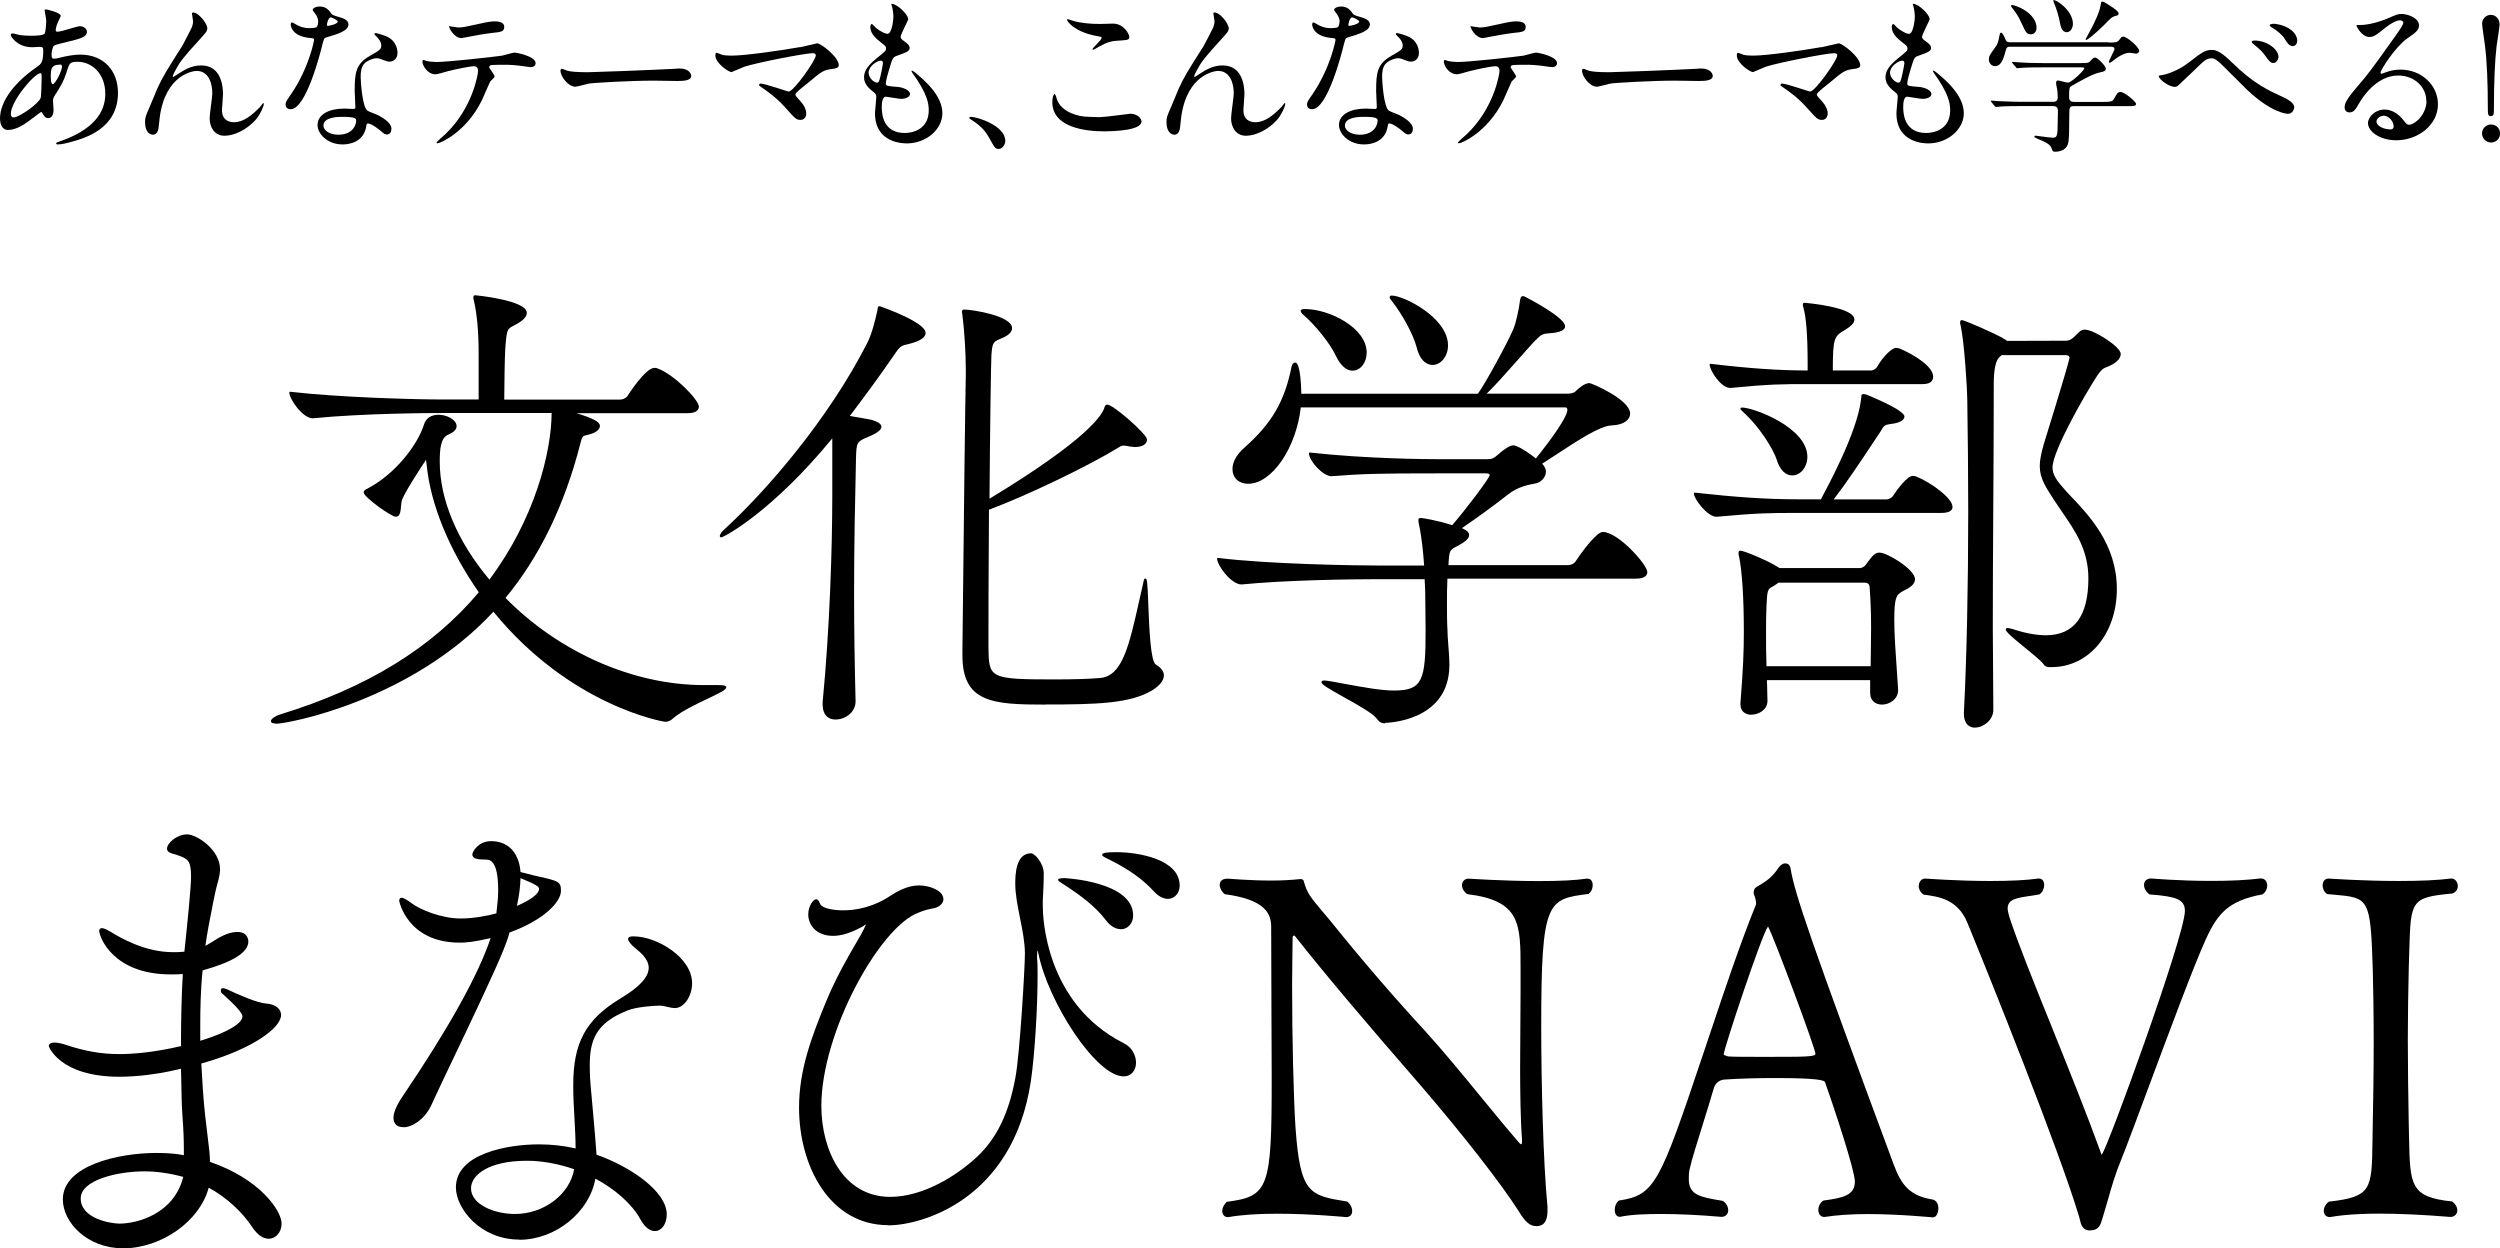
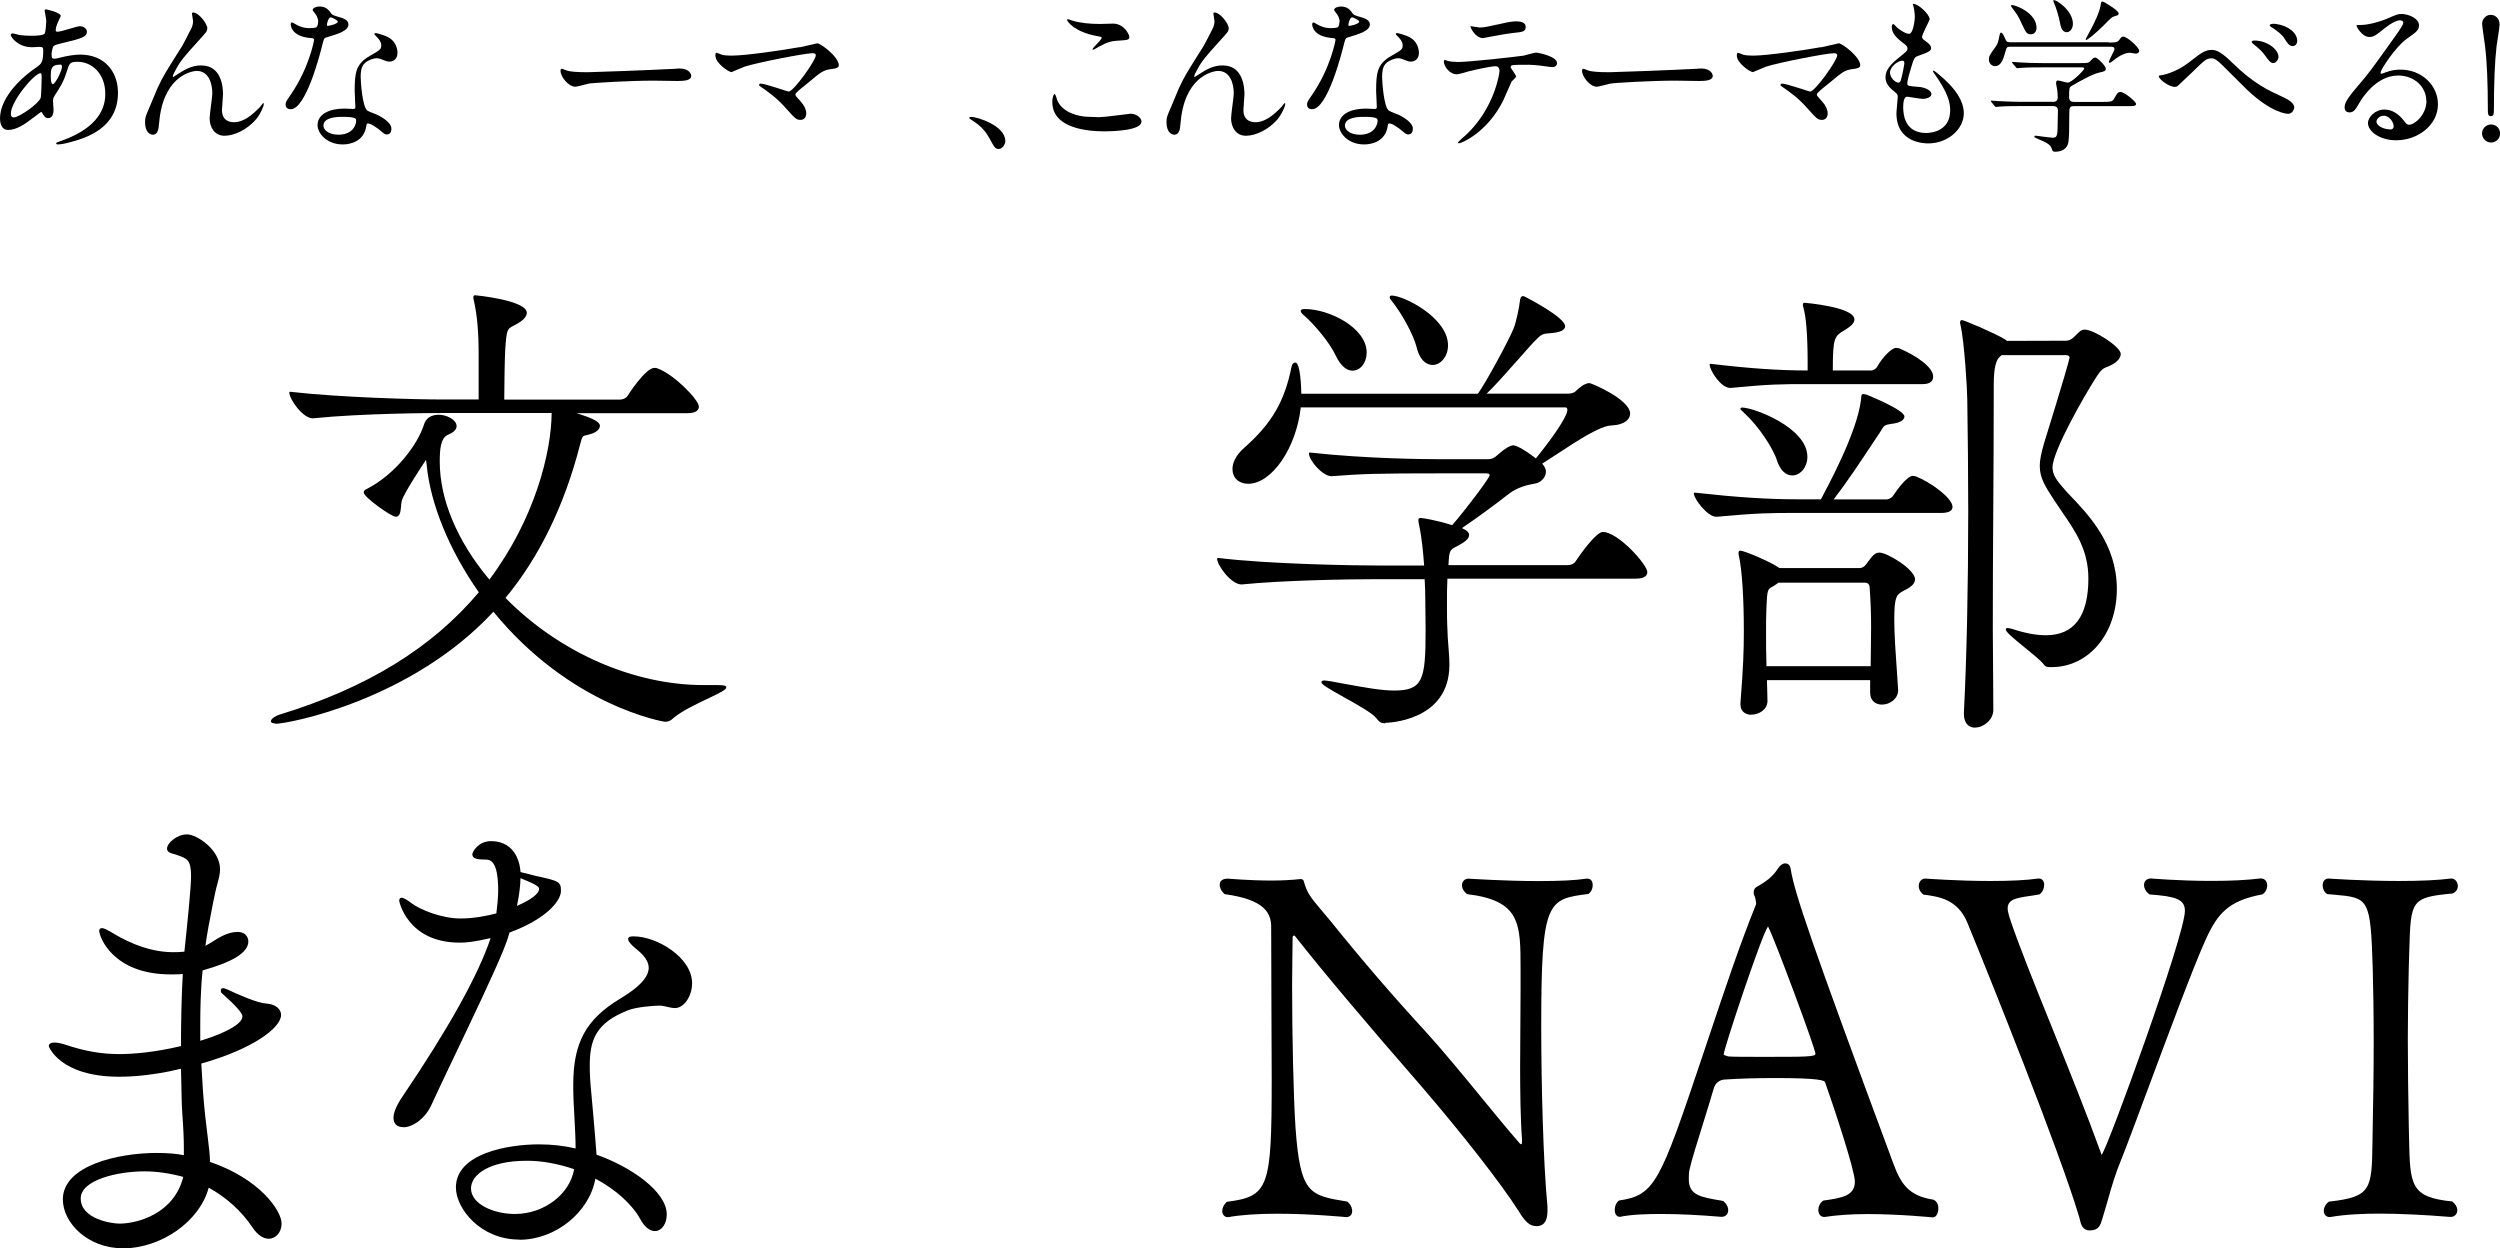
<svg xmlns="http://www.w3.org/2000/svg" viewBox="0 0 288 143.8">
  <defs>
    <style>
      .cls-1 {
        isolation: isolate;
      }

      .cls-2 {
        mix-blend-mode: multiply;
      }
    </style>
  </defs>
  <g class="cls-1">
    <g id="_レイヤー_2" data-name="レイヤー 2">
      <g id="TOP">
        <g id="FV">
          <g id="_キャッチ" data-name="キャッチ">
            <g id="catch">
              <g class="cls-2">
                <path d="M3.82,13.57c-.98.77-1.96,1.4-2.88,1.4-.86,0-.94-.98-.94-1.32,0-2.07,1.84-4.28,4.19-5.89.6-.42.79-.6.79-1.96,0-.31-.06-.4-.42-.4-.04,0-.73.04-.86.04-1.71,0-2.46-1.23-2.46-1.4,0-.12.08-.19.23-.19.12,0,.69.17.81.19.48.06.94.08,1.3.08s1.46,0,1.58-.29c.12-.27.17-1.34.17-1.42,0-.19-.19-1.17-.19-1.21,0-.1.1-.12.17-.12.04,0,1.69.35,1.69.77,0,.02-.29.63-.31.67-.19.4-.27.77-.27.94,0,.15.02.19.25.19.4,0,2.17-.63,2.53-.63.46,0,.81.31.81.63,0,.61-.69.79-2.32,1.19-1.13.27-1.42.35-1.54.5-.1.13-.21.67-.21.94,0,.44.1.48.33.48.15,0,.44-.06.56-.1.92-.23,1.75-.37,2.4-.37,2.8,0,4.36,1.94,4.36,4.4,0,4.17-3.82,5.24-5.61,5.72-.12.04-.88.23-1.32.23-.12,0-.19-.04-.19-.13,0-.08.15-.13.38-.21,3.86-1.31,5.28-3.32,5.28-5.47,0-2.42-1.61-3.71-3.17-3.71-.92,0-.96.12-1.31,1.25-.33,1.04-.63,1.52-1.33,2.61-.19.31-.21.4-.21.69,0,.15.06.84.06.98,0,.52-.19.96-.61.96-.33,0-.46-.23-.6-.44-.13-.23-.15-.27-.21-.27-.04-.02-.59.42-.92.67ZM4.68,11.29c.08-.19.12-2.21.12-2.42,0-.12,0-.44-.13-.44-.71,0-3.42,3.23-3.42,4.67,0,.27.1.46.4.42.65-.08,2.76-1.54,3.03-2.23ZM6.85,7.45c-1,0-1,.65-1,1.32,0,.17,0,.92.23.92.29,0,1.06-1.52,1.06-2.02,0-.02-.02-.15-.06-.19-.04-.04-.17-.04-.23-.04Z" />
                <path d="M23.87,3.3c0,.31-.12.42-1.06,1.46-1.59,1.75-2.05,2.3-2.53,3.21-.08.13-.38.71-.38.81,0,.06.02.08.08.08.21-.15.58-.36.75-.48,1.25-.83,2.09-.84,2.46-.84,2.36,0,2.5,2.55,2.5,3.32,0,.29-.12,1.56-.12,1.82,0,1.4,1.17,1.4,1.4,1.4,1.06,0,2.05-.79,2.98-1.75.08-.08.33-.46.38-.46.04,0,.06.04.06.1,0,.33-.46,1.27-.9,1.79-1.02,1.17-2.5,1.88-3.63,1.88s-1.71-.96-1.71-2.02c0-.44.31-2.46.31-2.86,0-1.08-.38-2.59-1.81-2.59-.33,0-3.55.36-4.24,5.28-.04.23-.12,1.25-.17,1.44-.04.13-.15.63-.63.63-.23,0-.9-.19-.9-1.44,0-.56.06-.67.54-1.79.15-.35.77-1.86.9-2.15.67-1.42.9-1.77,2.86-4.88.1-.17.9-1.71,1.06-2.05.08-.17.17-.46.17-.77,0-.12-.13-.81-.13-.88,0-.06.04-.12.13-.12.65,0,1.65,1.29,1.65,1.86Z" />
                <path d="M36.66,2.53c0-.29-.1-.58-.27-.84-.06-.1-.37-.46-.37-.54,0-.23.4-.4.79-.4.77,0,1.08.42,1.38.84.1.13.29.21.86.37.36.1,1.09.31,1.09.84,0,.73-1.08,1.08-2.63,1.54-.17.06-.19.12-.37.79-.23.96-1.88,7.45-3.65,7.45-.52,0-.59-.35-.59-.54,0-.27.06-.36.63-1.19,2.09-3.07,2.65-6.16,2.65-6.26,0-.17-.13-.19-.42-.21-2.27-.19-2.27-1.54-2.27-1.56,0-.08.02-.23.13-.23.08,0,.13.02.52.25.21.13.75.4,1.48.4.04,0,.71,0,.85-.12.13-.12.17-.42.17-.6ZM42.19,14.55c-.25,1.67-1.71,2.09-2.71,2.09-1.82,0-2.9-1.27-2.9-2.23,0-1.25,1.36-1.9,3.09-1.9.15,0,.86.04,1,.04.17,0,.27-.02.27-.21,0-.29-.08-1.57-.08-1.84,0-2.11.12-3.13,1.73-4.05,1.19-.69,1.33-.75,1.33-1.25,0-.42-.42-.86-.54-.98-.17-.15-.25-.23-.25-.31,0-.06.06-.1.13-.1.13,0,.73.17,1.13.33,1.33.5,1.4,1.67,1.4,1.96,0,.73-.52,1-.9,1-.02,0-.25,0-.44-.08-.73-.27-.81-.31-1.04-.31-.46,0-1.09.27-1.4.58-.44.42-.46,1.11-.46,1.59s.19,3.46.77,3.86c.17.13,1.07.44,1.25.54.4.21,1.52.83,1.52,1.54,0,.33-.13.67-.52.67-.19,0-.31-.06-.59-.31-.52-.46-1.4-1.06-1.67-.94-.08.04-.08.12-.12.31ZM39.43,13.46c-.44,0-2.17,0-2.17,1.02,0,.46.58,1.04,1.73,1.04,1.86,0,2.13-1.46,2.02-1.77-.1-.29-1.13-.29-1.57-.29ZM38.91,2.48c0-.13-.67-.48-.79-.48-.33,0-.46.79-.46.85,0,.04.02.1.04.12.06.06,1.21-.19,1.21-.48Z" />
-                 <path d="M56.98,8.81c0,.13-.46.5-.52.6-.06.08-.79,1.84-.96,2.17-1.84,3.71-4.84,4.93-5.09,4.93-.08,0-.12-.04-.12-.1s.86-.83,1.02-.96c3.17-3.03,3.76-6.97,3.76-7.24,0-.23-.04-.58-.46-.58-.5,0-2.27.38-3.05.58-.21.06-1.17.35-1.38.35-.96,0-1.52-1.04-1.52-1.46,0-.12.04-.19.13-.19.04,0,.25.08.29.1.27.08.88.13,1.21.13,1.23,0,6.2-.54,7.55-.73.23-.04,1.23-.35,1.44-.35.23,0,2.42.42,2.42,1.21,0,.35-.31.46-.56.46-.21,0-1.15-.15-1.34-.17-.4-.04-.94-.1-1.36-.1-.65,0-1.8,0-1.94.06-.13.08-.17.19-.13.29.02.06.61.83.61,1ZM52.72,3.17c.6,0,.81-.06,2.73-.48.5-.12,1.11-.23,1.54-.23s1.1.08,1.1.63-.33.6-1.46.71c-.98.12-2.27.36-2.55.42-.1.02-.84.17-.9.17-.94,0-1.54-1.34-1.44-1.38.12.02.88.15,1,.15Z" />
                <path d="M77.87,7.91c.12,0,.33-.02.42-.02,1.17,0,1.34.71,1.34.84,0,.54-.79.6-1.59.6-.44,0-2.36-.04-2.75-.04-2.65,0-7.05.25-7.51.35-.23.04-1.27.35-1.5.35-.83,0-1.71-1.19-1.71-1.84,0-.12.06-.23.15-.23s.56.21.65.23c.33.1,1.11.17,2.34.17.63,0,7.33-.25,10.14-.4Z" />
                <path d="M92.13,5.45c.31-.06,1.98-.46,2.02-.46.4,0,2.48,1.57,2.48,2.53,0,.27-.29.37-.75.42-1.04.13-1.23.29-2.9,1.69-.27.23-.9.69-1.25,1.06-.04.06-.1.13-.1.19,0,.15.08.23.65.86.37.4.6.92.6,1.32s-.21.75-.65.75c-.5,0-.61-.13-1.73-1.38-1.04-1.17-2.02-1.86-2.84-2.42-.19-.13-.21-.15-.21-.23,0-.06.04-.15.17-.15.52,0,3.11.92,3.23.92.58,0,3.13-3.61,3.13-4.17,0-.23-.23-.25-.38-.25-.85,0-6.3,1.06-7.83,1.55-.25.08-1.44.63-1.5.63-.31,0-1.86-1.02-1.86-1.92,0-.04,0-.31.13-.31.06,0,.54.19.63.23.25.08.85.1,1.11.1,1.63,0,6.03-.65,7.85-.98Z" />
-                 <path d="M104.65,2.15c0,.17-.9,1.79-.9,2.11,0,.13.1.27.35.44.46.33.69.54.69.83,0,.31-.21.46-1.42.88-.52.17-.56.31-.92,1.52-.12.4-.4,1.32-.4,1.67,0,.31.08.31,1.42.42.46.04,1.36.33,1.36.81,0,.35-.52.56-1,.56-.29,0-1.67-.25-1.77-.25-.48,0-.48.9-.48,1.32.02.86.25,2.86,2.65,2.86.81,0,2.76-.35,2.76-2.61,0-.83-.17-1.92-1.9-4.34-.06-.08-.08-.13-.08-.19,0-.17.42.19.48.23,2.21,1.79,3.07,3.3,3.07,4.65,0,1.82-1.84,3.46-4.09,3.46-.37,0-3.67,0-3.67-3.47,0-.31.15-1.61.15-1.88,0-.23-.04-.36-.37-.61-.69-.52-1.04-1.04-1.04-1.63s.21-1.21,1.42-2.19c1-.81,1.11-.88,1.11-1.15,0-.25-.1-.33-.52-.65-.56-.44-1.29-1.02-1.29-1.82,0-.13.04-.35.17-.35.1,0,.42.4.5.46.52.42,1.07.67,1.3.67.54,0,.69-1.71.69-1.98,0-.38-.1-1.02-.19-1.29-.04-.08-.04-.13-.04-.19.58-.06,1.92,1.21,1.92,1.73ZM101.46,6.99c-.44,0-1.4.65-1.4,1.38,0,.58.6,1.15.98,1.15.08,0,.17-.06.21-.15.17-.33.46-1.96.46-2.05,0-.15,0-.33-.25-.33Z" />
                <path d="M115.06,17.16c-.4,0-.48-.13-1.11-1.29-.38-.67-.88-1.34-2.02-2.05-.06-.04-.27-.17-.27-.23s.06-.13.21-.13c.67,0,3.94,1,3.94,2.78,0,.46-.38.92-.75.92Z" />
                <path d="M126.64,13.5c.58,0,3.49-.4,3.59-.4.75,0,1.27.52,1.27.9,0,1.04-3.26,1.13-4.32,1.13-1.9,0-5.95-.35-5.95-3.36,0-.73.21-.94.25-.94.13,0,.27.61.31.71.54,1.34,2.32,1.92,3.69,1.92.13,0,.98.04,1.17.04ZM126.7,2.76c.23,0,1.3-.04,1.52-.04,1.27,0,1.88,1.25,1.88,1.54,0,.35-.17.35-1.5.44-.98.06-1.69.5-2.42.92-.19.12-.19.1-.27.1-.02,0-.06,0-.06-.04,0-.17,1.06-1.08,1.06-1.31,0-.12-.06-.13-.61-.23-2.5-.46-3.38-1.67-3.38-1.86,0-.06.06-.06.1-.06.12,0,.54.17.63.19.86.25,1.96.35,3.05.35Z" />
                <path d="M141.54,3.3c0,.31-.12.42-1.06,1.46-1.59,1.75-2.05,2.3-2.53,3.21-.08.13-.38.71-.38.81,0,.06.02.08.08.08.21-.15.58-.36.75-.48,1.25-.83,2.09-.84,2.46-.84,2.36,0,2.5,2.55,2.5,3.32,0,.29-.12,1.56-.12,1.82,0,1.4,1.17,1.4,1.4,1.4,1.06,0,2.05-.79,2.98-1.75.08-.08.33-.46.38-.46.04,0,.06.04.06.1,0,.33-.46,1.27-.9,1.79-1.02,1.17-2.5,1.88-3.63,1.88s-1.71-.96-1.71-2.02c0-.44.31-2.46.31-2.86,0-1.08-.38-2.59-1.81-2.59-.33,0-3.55.36-4.24,5.28-.04.23-.12,1.25-.17,1.44-.04.13-.15.63-.63.63-.23,0-.9-.19-.9-1.44,0-.56.06-.67.54-1.79.15-.35.77-1.86.9-2.15.67-1.42.9-1.77,2.86-4.88.1-.17.9-1.71,1.06-2.05.08-.17.17-.46.17-.77,0-.12-.13-.81-.13-.88,0-.06.04-.12.13-.12.65,0,1.65,1.29,1.65,1.86Z" />
                <path d="M154.33,2.53c0-.29-.1-.58-.27-.84-.06-.1-.37-.46-.37-.54,0-.23.4-.4.79-.4.77,0,1.08.42,1.38.84.1.13.29.21.86.37.36.1,1.09.31,1.09.84,0,.73-1.08,1.08-2.63,1.54-.17.06-.19.12-.37.79-.23.96-1.88,7.45-3.65,7.45-.52,0-.59-.35-.59-.54,0-.27.06-.36.63-1.19,2.09-3.07,2.65-6.16,2.65-6.26,0-.17-.13-.19-.42-.21-2.27-.19-2.27-1.54-2.27-1.56,0-.08.02-.23.13-.23.08,0,.13.02.52.25.21.13.75.4,1.48.4.04,0,.71,0,.84-.12.13-.12.17-.42.17-.6ZM159.86,14.55c-.25,1.67-1.71,2.09-2.71,2.09-1.82,0-2.9-1.27-2.9-2.23,0-1.25,1.36-1.9,3.09-1.9.15,0,.86.04,1,.04.17,0,.27-.02.27-.21,0-.29-.08-1.57-.08-1.84,0-2.11.12-3.13,1.73-4.05,1.19-.69,1.33-.75,1.33-1.25,0-.42-.42-.86-.54-.98-.17-.15-.25-.23-.25-.31,0-.06.06-.1.13-.1.13,0,.73.17,1.13.33,1.33.5,1.4,1.67,1.4,1.96,0,.73-.52,1-.9,1-.02,0-.25,0-.44-.08-.73-.27-.81-.31-1.04-.31-.46,0-1.09.27-1.4.58-.44.42-.46,1.11-.46,1.59s.19,3.46.77,3.86c.17.13,1.07.44,1.25.54.4.21,1.52.83,1.52,1.54,0,.33-.13.67-.52.67-.19,0-.31-.06-.59-.31-.52-.46-1.4-1.06-1.67-.94-.08.04-.08.12-.12.31ZM157.1,13.46c-.44,0-2.17,0-2.17,1.02,0,.46.58,1.04,1.73,1.04,1.86,0,2.13-1.46,2.02-1.77-.1-.29-1.13-.29-1.57-.29ZM156.58,2.48c0-.13-.67-.48-.79-.48-.33,0-.46.79-.46.85,0,.04.02.1.04.12.06.06,1.21-.19,1.21-.48Z" />
                <path d="M174.65,8.81c0,.13-.46.5-.52.6-.06.08-.79,1.84-.96,2.17-1.84,3.71-4.84,4.93-5.09,4.93-.08,0-.12-.04-.12-.1s.86-.83,1.02-.96c3.17-3.03,3.76-6.97,3.76-7.24,0-.23-.04-.58-.46-.58-.5,0-2.27.38-3.05.58-.21.06-1.17.35-1.38.35-.96,0-1.52-1.04-1.52-1.46,0-.12.04-.19.13-.19.04,0,.25.08.29.1.27.08.88.13,1.21.13,1.23,0,6.2-.54,7.55-.73.23-.04,1.23-.35,1.44-.35.23,0,2.42.42,2.42,1.21,0,.35-.31.46-.56.46-.21,0-1.15-.15-1.34-.17-.4-.04-.94-.1-1.36-.1-.65,0-1.81,0-1.94.06-.13.08-.17.19-.13.29.02.06.61.83.61,1ZM170.39,3.17c.6,0,.81-.06,2.73-.48.5-.12,1.11-.23,1.54-.23s1.1.08,1.1.63-.33.6-1.46.71c-.98.12-2.27.36-2.55.42-.1.02-.84.17-.9.17-.94,0-1.54-1.34-1.44-1.38.12.02.88.15,1,.15Z" />
                <path d="M195.55,7.91c.12,0,.33-.02.42-.02,1.17,0,1.34.71,1.34.84,0,.54-.79.6-1.59.6-.44,0-2.36-.04-2.75-.04-2.65,0-7.05.25-7.51.35-.23.04-1.27.35-1.5.35-.83,0-1.71-1.19-1.71-1.84,0-.12.06-.23.15-.23s.56.21.65.23c.33.1,1.11.17,2.34.17.63,0,7.33-.25,10.14-.4Z" />
                <path d="M209.8,5.45c.31-.06,1.98-.46,2.02-.46.4,0,2.48,1.57,2.48,2.53,0,.27-.29.37-.75.42-1.04.13-1.23.29-2.9,1.69-.27.23-.9.69-1.25,1.06-.04.06-.1.13-.1.19,0,.15.08.23.65.86.37.4.6.92.6,1.32s-.21.75-.65.75c-.5,0-.61-.13-1.73-1.38-1.04-1.17-2.02-1.86-2.84-2.42-.19-.13-.21-.15-.21-.23,0-.06.04-.15.17-.15.52,0,3.11.92,3.23.92.58,0,3.13-3.61,3.13-4.17,0-.23-.23-.25-.38-.25-.85,0-6.3,1.06-7.83,1.55-.25.08-1.44.63-1.5.63-.31,0-1.86-1.02-1.86-1.92,0-.04,0-.31.13-.31.06,0,.54.19.63.23.25.08.85.1,1.11.1,1.63,0,6.03-.65,7.85-.98Z" />
                <path d="M222.32,2.15c0,.17-.9,1.79-.9,2.11,0,.13.1.27.35.44.46.33.69.54.69.83,0,.31-.21.46-1.42.88-.52.17-.56.31-.92,1.52-.12.4-.4,1.32-.4,1.67,0,.31.08.31,1.42.42.46.04,1.36.33,1.36.81,0,.35-.52.56-1,.56-.29,0-1.67-.25-1.77-.25-.48,0-.48.9-.48,1.32.02.86.25,2.86,2.65,2.86.81,0,2.76-.35,2.76-2.61,0-.83-.17-1.92-1.9-4.34-.06-.08-.08-.13-.08-.19,0-.17.42.19.48.23,2.21,1.79,3.07,3.3,3.07,4.65,0,1.82-1.84,3.46-4.09,3.46-.36,0-3.67,0-3.67-3.47,0-.31.15-1.61.15-1.88,0-.23-.04-.36-.37-.61-.69-.52-1.04-1.04-1.04-1.63s.21-1.21,1.42-2.19c1-.81,1.11-.88,1.11-1.15,0-.25-.1-.33-.52-.65-.56-.44-1.29-1.02-1.29-1.82,0-.13.04-.35.17-.35.1,0,.42.4.5.46.52.42,1.07.67,1.3.67.54,0,.69-1.71.69-1.98,0-.38-.1-1.02-.19-1.29-.04-.08-.04-.13-.04-.19.58-.06,1.92,1.21,1.92,1.73ZM219.13,6.99c-.44,0-1.4.65-1.4,1.38,0,.58.6,1.15.98,1.15.08,0,.17-.06.21-.15.17-.33.46-1.96.46-2.05,0-.15,0-.33-.25-.33Z" />
                <path d="M242.93,4.9c.75,0,.98,0,1.23-.33.21-.29.25-.35.46-.35.4,0,1.82,1.21,1.82,1.65,0,.21-.25.31-.38.31-.06,0-.6-.1-.67-.1-.46,0-1.04.17-2.02.96-.15.12-.25.19-.35.19-.04,0-.08-.04-.08-.08,0-.21.65-1.32.65-1.5,0-.25-.25-.27-.52-.27h-11.38c-.35,0-.52,0-.61.38-.25.88-.48,1.86-1.25,1.86-.4,0-.71-.35-.71-.75s.1-.54.69-1.36c.33-.44.37-.58.56-1.54.02-.06.06-.21.15-.21.17,0,.33.35.54.84.12.27.37.27.56.27h11.31ZM236.45,11.73c.23,0,.6,0,.6-.5,0-.23-.02-.67-.06-.9-.06-.29-.13-.67-.13-.75,0-.06,0-.31.21-.31.17,0,.98.25,1.15.25.42,0,1.88-1.42,1.88-1.63,0-.13-.1-.13-.37-.13h-4.51c-.46,0-1.77,0-2.42.06-.08,0-.35.04-.42.04-.06,0-.1-.04-.15-.12l-.38-.44q-.08-.1-.08-.13s.04-.04.06-.04c.13,0,.71.06.85.06.56.04,1.55.08,2.65.08h4.34c.86,0,.94,0,1.23-.33.19-.23.31-.31.48-.31.25,0,1.21.98,1.21,1.27s-.17.33-.75.46c-.81.17-2.25,1-3.19,1.54-.25.15-.29.17-.29,1.32,0,.52.42.52.61.52h3.32c.79,0,1.06-.02,1.23-.33.37-.65.42-.81.79-.81.42,0,1.77,1.11,1.77,1.38,0,.25-.38.25-1.02.25h-6.12c-.56,0-.56.15-.56,1.13,0,1.44-.02,2.5-.1,3.01-.13.81-.81,1.11-1.55,1.11-.27,0-.29-.12-.37-.35-.15-.52-.75-.77-1.56-1.11-.23-.1-.44-.17-.44-.29,0-.1.12-.1.17-.1.04,0,1.61.23,1.92.23.33,0,.56,0,.58-.98,0-.42.04-1.79.04-2.07,0-.33-.06-.59-.6-.59h-3.69c-.46,0-1.77,0-2.44.06-.06,0-.33.04-.4.04-.06,0-.1-.04-.17-.12l-.36-.44q-.08-.1-.08-.13s.04-.04.06-.04c.13,0,.71.06.85.06.56.02,1.55.08,2.65.08h3.57ZM231.83.59c.38,0,2.78.9,2.78,2.63,0,.37-.23.73-.65.73-.48,0-.56-.15-1.13-1.38-.38-.81-.44-.88-1.11-1.77-.02-.04-.08-.13-.06-.17.02-.04.13-.04.17-.04ZM238.8,2.73c0,.58-.35.98-.71.98-.59,0-.71-.73-.79-1.13-.12-.71-.48-1.82-.65-2.17-.02-.06-.15-.33-.1-.38.17-.19,2.25,1.13,2.25,2.71ZM244.06,1.57c0,.17-.08.19-.42.29-.33.08-.42.17-1.17.94-1.19,1.19-2.02,1.8-2.13,1.8-.04,0-.08-.04-.08-.08,0-.02.67-1.25.75-1.4.21-.42.86-1.69.98-2.52.06-.37.08-.42.19-.42s.27.1.37.15c.5.31,1.52.92,1.52,1.23Z" />
                <path d="M257.23,7.29c2.34,2.32,4.24,3.19,5.38,3.71.88.38,1.69.83,1.69,1.38,0,.12-.17.73-.71.73-.21,0-1.94-.12-4.76-2.8-.46-.44-2.52-2.52-2.94-2.92-.44-.42-.77-.67-1.08-.67-.63,0-.81.17-2.38,1.71-.13.13-1.54,1.46-1.57,1.48-.08.06-.19.1-.31.1-.73,0-1.86-.9-1.86-1.23,0-.08.04-.08.37-.13.08,0,1.61-.29,3.13-1.48,1.61-1.29,1.98-1.42,2.65-1.42.5,0,1.13.29,2.4,1.56ZM262.49,6.53c0,.27-.25.73-.6.73-.29,0-.46-.17-.98-.9-.31-.42-.52-.63-1.27-1.25-.08-.06-.25-.21-.25-.29,0-.1.17-.15.33-.15,1.46,0,2.76,1.04,2.76,1.86ZM264.64,4.7c0,.33-.21.61-.52.61-.42,0-.67-.42-.94-.86-.23-.4-.92-.98-1.5-1.31-.19-.12-.21-.19-.21-.23,0-.15.38-.21.73-.15,1.5.21,2.44,1.09,2.44,1.94Z" />
                <path d="M279.51,11.62c0-1.57-1.33-2.92-3.25-2.92-2.53,0-4.17,2.63-4.51,3.23-.38.65-.58,1.02-1.09,1.02-.46,0-.56-.38-.56-.54,0-.48.15-.9,1.52-2.5,1.25-1.46,1.44-1.71,4.34-5.78.63-.9.9-1.31.9-1.52,0-.13-.13-.27-.37-.27-.71,0-1.84.96-2.17,1.23-.77.63-1.04.69-1.36.69-.9,0-1.5-1.23-1.5-1.32,0-.06.06-.06.46-.06,1.02,0,2.44-.46,2.98-.69,1.19-.52,1.33-.58,1.75-.58.77,0,2.02.48,2.02,1.32,0,.56-.44.86-1.36,1.5-1.38.98-3.07,3.61-3.07,3.94,0,.06.06.13.12.13.12-.04.37-.13.48-.17.61-.23,1.15-.31,1.69-.31,2.46,0,4.32,1.82,4.32,3.99,0,2.44-2.36,4.15-4.8,4.15-1.9,0-3.26-1.02-3.26-1.98,0-.69.81-1.56,1.9-1.56.9,0,1.65.54,2.19,1.23.27.35.38.52.65.52.65,0,2-1.17,2-2.76ZM274.58,13.34c-.46,0-.81.36-.81.67,0,.5.83.9,1.65.9.19,0,.33-.13.33-.35,0-.46-.46-1.23-1.17-1.23Z" />
                <path d="M285.93,15.38c0-.58.46-1.04,1.04-1.04s1.04.44,1.04,1.04-.48,1.04-1.04,1.04-1.04-.48-1.04-1.04ZM287.96,2.73c0,.44-.29,2.04-.35,2.55-.21,1.77-.31,4.28-.31,7.31,0,.5-.02.79-.35.79s-.35-.27-.35-.75c0-3.07-.1-5.55-.33-7.37-.04-.38-.33-2.19-.33-2.53,0-.54.44-1.02,1-1.02s1,.48,1,1.02Z" />
              </g>
              <g class="cls-2">
                <g>
                  <path d="M31.69,83.33c-.13,0-.48,0-.48-.26,0-.3.66-.65,1.01-.75,10.04-3.07,17.55-7.68,22.94-14.09-3.4-4.84-5.59-10.19-6.01-14.71,0-.07-.04-.35-.07-.55-.55.81-2.6,3.95-2.79,4.71-.05.18-.07.41-.09.65-.05.56-.1,1.2-.61,1.2s-3.69-2.26-3.69-2.8c0-.18.12-.31.39-.42,3.26-1.69,5.8-5.05,6.54-7.36.21-.75.82-1.17,1.69-1.17.96,0,2.08.57,2.08,1.31,0,.22-.12.63-.94.97-.92.36-1,1.74-1,3.13,0,4.37,2.03,9.19,5.72,13.58,5.25-7.01,7.14-14.69,7.17-19.19h-12.75c-.9,0-8.92.02-14.77.61h0c-1.15,0-2.7-2.21-2.7-2.97,0-.03.01-.05.03-.07.02-.01.04-.02.06-.02,0,0,0,0,.01,0,5.69.66,14.46.89,17.59.89h4.12v-5.17c0-2.59-.17-4.57-.55-6.23-.06-.17-.06-.29-.06-.41,0-.11.1-.2.2-.2.06,0,5.96.57,5.96,2.03,0,.31-.24.67-.65.96-.38.27-.68.42-.91.54-.68.35-.77.39-.93,2.77-.05.9-.11,4.04-.11,5.72h13.36c.34,0,.71-.19.86-.45.01-.03,2.04-3.2,3.07-3.2.11,0,.24,0,.37.06,1.88.67,4.76,3.61,4.76,4.4,0,.28-.17.76-1.31.76h-12.78c1.95.6,2.69,1.01,2.69,1.46,0,.37-.4.74-1.01.92-.23.08-.41.12-.55.15-.42.09-.48.1-.72,1.06-1.8,7.02-4.69,12.97-8.6,17.69,6.2,6.29,14.74,10.04,22.85,10.04h1.61c.71,0,.98.07.98.26,0,.27-.68.61-2.11,1.29-1.35.64-3.04,1.44-4.01,2.27-.28.28-.57.41-.94.41-.09,0-10.84-1.75-19.77-12.68-9.43,10.18-23.56,12.91-25.13,12.91Z" />
-                   <path d="M96.24,82.89c-.92,0-1.47-.63-1.47-1.7v-.33c.82-8.46,1.11-17.87,1.11-23.86v-6.5c-6.98,8.51-12.53,11.41-12.81,11.41-.05,0-.15-.1-.15-.15,0-.21.3-.62.54-.79,4.76-4.36,11.92-12.59,16.41-21.39.58-1.12.91-2.55,1.13-3.5l.08-.35c.01-.07.02-.14.03-.19.01-.13.03-.27.23-.27.57.19,5.29,1.89,5.29,3.08,0,.36-.32.87-1.84,1.25-1,.22-1.09.24-1.83,1.35-1.66,2.43-3.41,4.78-5.06,6.97l2.4.42c.8.21,1.24.5,1.24.81,0,.49-.9.92-1.44,1.14-1.41.6-1.44.61-1.49,2.52-.11,4.78-.22,9.93-.22,15.55,0,3.84.06,7.99.17,12.34v.11c0,1.25-1.19,2.08-2.31,2.08ZM120.37,81.17c-6.07,0-9.5-.26-9.5-5.68v-.54c.19-17.81.32-28.47.39-31.68v-.72c0-1.83-.16-4.45-.39-6.24,0-.09-.02-.16-.03-.22-.01-.06-.03-.11-.03-.17,0-.16.1-.26.26-.26.93,0,5.52.72,5.52,2.14,0,.43-.35.79-1.1,1.13l-.13.05c-.93.39-1.05.44-1.15,1.97-.05.8-.16,8.55-.22,16.5,11.35-6.87,13.06-9.7,13.27-10.6.06-.13.14-.24.31-.24.68,0,4.57,3.42,4.57,4.02,0,.2-.1.87-1.42.87-.08,0-.16-.01-.25-.03-.09-.01-.19-.03-.3-.03l-.16-.03c-.21-.04-.39-.08-.56-.08-.11,0-.32.03-.55.2-3.54,2.17-10.51,5.52-14.97,7.19-.06,7.12-.06,14-.06,15.82.05,3.59.06,3.73,7.66,3.73,2.16,0,4.18-.06,5.25-.17,2.53-.24,3.31-3.76,4.5-9.08l.41-1.81c.07-.42.13-.57.25-.57.21,0,.25.38.35,3.12.1,2.56.25,6.42.86,6.8.62.37.93.79.93,1.24,0,.58-.46,1.17-1.37,1.74-2.53,1.51-6.35,1.62-12.34,1.62Z" />
                  <path d="M159.57,83.33c-.43,0-.68-.14-1.01-.59-.43-.57-2.18-1.55-3.72-2.41-1.85-1.04-2.61-1.48-2.61-1.74,0-.05.02-.2.31-.2.12,0,.29.03.51.06l.33.05,1.47.27c2.4.44,4.29.78,5.76.78,3.31,0,3.62-1.23,3.62-6.94,0-1.06-.02-2.13-.03-3.01-.01-.64-.02-1.19-.02-1.58,0-.21-.01-.43-.03-.65-.01-.21-.03-.42-.03-.65h-5.33c-3.6,0-10.96.13-15.77.61h0c-1.19,0-2.81-2.21-2.81-2.97,0-.03.01-.05.03-.07.02-.01.04-.02.06-.02,0,0,0,0,.01,0,5.78.72,15.72.88,18.75.88h5c-.1-1.38-.25-3.14-.6-4.76-.06-.23-.06-.35-.06-.46,0-.14.02-.26.26-.26.18,0,1.75.23,3.63.83,1.66-1.91,4.28-5.42,4.31-5.73,0-.12,0-.24-.46-.24h-5.31c-6.95,0-8.93.05-12.45.33-1,0-2.59-1.8-2.59-2.64,0-.03.01-.05.03-.07.02-.02.04-.02.06-.02,0,0,0,0,0,0,6.69.74,13.66.77,14.99.77h5.48c.6,0,.81-.18,1.16-.48.78-.71,1.46-1.12,1.83-1.12.24,0,1.06.32,2.59,1.51,1.76-2.16,3.63-4.8,3.63-5.58,0-.09-.02-.3-.24-.3h-30.47c-.53,4.7-3.34,8.8-6.06,8.8-1.08,0-1.81-.68-1.81-1.7,0-.57.24-1.46,1.36-2.45,3.17-2.8,4.65-5.34,5.45-9.36.06-.32.26-.46.42-.46.62,0,.69,3.03.7,3.6h20.34c.85-1.16,3.5-6.01,4.12-7.53.32-.79.66-2.55.71-3.08.05-.37.11-.64.37-.64.08,0,.27.07.44.18h0s4.41,2.27,4.41,3.29c0,.46-.62.74-1.8.81-.74.05-.94.14-1.44.64-.42.39-1.25,1.34-2.22,2.44-1.27,1.43-2.69,3.04-3.58,3.88h9.34c.33,0,.75-.08.93-.3.22-.22.97-.92,1.57-.92.23,0,4.69,1.89,4.69,3.52,0,.59-.56,1.3-2.14,1.36-1.33.04-3.89,1.73-6.15,3.21-.66.44-1.29.85-1.85,1.2l.08.08c.26.32.36.56.36.84,0,.69-.67,1.3-1.24,1.36-.85.16-2.01.38-3.11,1.25-1.62,1.27-3.56,2.68-5.33,3.89.05.02.1.03.14.07.46.2.69.44.69.73,0,.36-.38.74-1.21,1.19l-.1.05c-.95.48-.97.48-1.07,2.22h13.8c.34,0,.71-.19.86-.45.43-.67,2.34-3.37,3.12-3.37,1.76,0,5.13,3.76,5.13,4.63,0,.28-.17.75-1.31.75h-21.72c-.05,1.01-.05,1.92-.05,2.79,0,1.14,0,2.21.06,3.21,0,.4.04.96.09,1.58.06.76.13,1.62.13,2.35,0,6.6-7.32,6.68-7.4,6.68ZM155.8,42.7c-.71,0-1.38-.61-1.91-1.71-.67-1.46-2.42-3.57-3.63-4.62-.28-.22-.42-.41-.42-.57,0-.2.43-.2.48-.2,2.8,0,7.12,2.15,7.12,5.02,0,1.17-.72,2.08-1.64,2.08ZM165.05,42.04c-.88,0-1.56-.75-1.86-2.06-.39-1.51-1.74-3.89-2.75-5.17l-.11-.14c-.16-.2-.24-.3-.24-.42,0-.2.15-.2.26-.2,1.31,0,6.46,2.51,6.46,5.74,0,1.35-.91,2.25-1.75,2.25Z" />
                  <path d="M227.55,83.83c-.82,0-1.31-.59-1.31-1.59v-.17c.32-6.12.5-14.58.5-23.19,0-4.34-.05-8.74-.11-12.84,0-1.08-.33-6.62-.77-8.56-.06-.17-.06-.29-.06-.35,0-.17.1-.26.2-.26.27,0,3.95,1.58,4.98,2.23l.23.17,6.81-.02c.25,0,.51-.1.77-.31.19-.16.34-.31.46-.44.13-.13.23-.23.32-.29.16-.16.35-.24.61-.24,1.01,0,4.13,1.97,4.13,2.8,0,.55-.55,1.09-1.5,1.47-.47.17-.73.27-1.34,1.24-1.21,1.85-5.02,8.47-5.02,10.36,0,.87.47,1.53,1.58,2.76l.26.28c2.35,2.45,5.57,5.81,5.57,10.97s-3.23,9-7.51,9h-.17c-.28,0-.55,0-.79-.37-.27-.36-1.18-1.11-2.07-1.83-1.54-1.25-2.26-1.87-2.26-2.15,0-.15.15-.15.26-.15.06,0,.21.04.52.11,1.43.48,2.72.72,3.85.72,3.25,0,4.89-2.2,4.89-6.55,0-3.24-1.47-5.39-3.03-7.66-.29-.43-.59-.86-.89-1.32-1.04-1.6-1.68-2.56-1.68-3.98,0-.66.16-1.47.5-2.63,2.3-7.41,2.92-9.66,2.93-9.83,0-.07,0-.3-.46-.3h-7.36l-.17.15q-.74.53-.74,3.19c0,5.37-.03,10.26-.06,14.99-.03,4.43-.05,8.72-.05,13.13,0,1.5.01,3,.03,4.54.01,1.59.03,3.21.03,4.87,0,1.14-1.12,2.03-2.08,2.03ZM201.75,82.34c-.58,0-1.25-.31-1.25-1.2v-.17c.32-3.99.39-6.09.39-8.19,0-3.89-.2-6.97-.55-8.67-.06-.17-.06-.35-.06-.41,0-.1,0-.26.2-.26.52,0,3.54,1.34,4.26,1.84l.27.16h9.25c.23-.01.54-.15.7-.41.76-1.03,1.01-1.37,1.57-1.37.87,0,4.08,1.93,4.08,3.08,0,.63-.74,1.02-1.19,1.25l-.19.1c-.73.42-1.01.58-1.01,3.3,0,1.7.15,3.8.32,6.22l.12,1.8v.12c0,.98-.96,1.64-1.86,1.64-.63,0-1.36-.36-1.36-1.36v-1.46h-11.89c0,.35.01.7.03,1.07.01.43.03.87.03,1.33,0,.98-.97,1.58-1.86,1.58ZM215.5,76.73c0-.91.02-1.74.03-2.51.01-.69.02-1.33.02-1.94,0-1.6-.05-3.03-.17-4.64,0-.06-.02-.52-.57-.52h-9.93l-.2.15c-.21.15-.38.25-.52.33-.5.28-.58.32-.66,2.21-.05,1.05-.05,1.99-.05,2.99,0,1.28,0,2.6.05,3.95h12ZM197.71,59.53c-1.01,0-2.58-2.06-2.58-2.69,0-.03.01-.05.03-.07.02-.02.04-.02.06-.02,0,0,0,0,0,0,4.96.55,8.4.77,11.89.77h2.66c.62-1.2,4.16-7.59,4.62-11.49.01-.12.02-.22.03-.29.01-.2.02-.34.23-.34.06,0,.18,0,.36.06h0s4.38,1.74,4.38,2.52c0,.21-.16.72-1.63.87-.66.09-.75.23-1,.65l-.15.25c-.3.44-.69,1.03-1.14,1.71-1.16,1.75-2.73,4.12-4.23,6.07h6.13c.14,0,.55-.15.7-.4.56-.86,1.67-2.31,2.29-2.31.07,0,.13.02.19.03.05.01.1.02.14.02,1.7.67,4.24,2.51,4.24,3.52,0,.46-.44.7-1.31.7h-16.66c-3,0-4.37,0-9.18.44,0,0,0,0,0,0h-.06ZM206.46,54.77c-.76,0-1.4-.63-1.75-1.72-.48-1.5-2.18-3.99-3.63-5.33-.14-.14-.25-.24-.34-.33-.18-.17-.24-.22-.24-.29,0-.15.15-.15.2-.15,1.29,0,7.51,2.28,7.51,5.68,0,1.18-.79,2.14-1.75,2.14ZM199.31,44.69c-1.08,0-2.36-2.05-2.36-2.69,0-.03.01-.05.03-.07.02-.01.04-.02.06-.02,0,0,0,0,.01,0,4.44.53,7.89.77,11.19.77v-.79c0-3.22-.17-5.39-.49-6.45-.06-.18-.06-.3-.06-.36,0-.05,0-.2.2-.2.06,0,5.74.48,5.74,1.92,0,.43-.42.79-1.04,1.18-1.28.75-1.45.85-1.45,4.7h4.45c.14,0,.5-.16.64-.4.71-1.26,1.74-2.2,2.18-2.2.1,0,.18.02.25.03.05.01.1.02.13.02,1.9.8,3.91,2.15,3.91,3.25,0,.4-.21.87-1.2.87h-13.34c-2.83,0-4.26,0-8.79.44,0,0,0,0,0,0h-.06Z" />
                  <path d="M14.14,143.8c-4.07,0-6.9-2.96-6.9-5.63,0-3.93,6.44-5.35,10.77-5.35,1.3,0,2.29.08,3.17.26v-.72c0-1.17-.05-2.38-.17-3.92-.08-1.2-.1-2.38-.12-3.63-.01-.56-.02-1.12-.04-1.69l-1.39.31c-1.39.28-3.51.61-5.72.61-6.87,0-8.12-3.49-8.12-3.52,0-.27.24-.42.65-.42.35,0,.92.12,1.36.28,2.17.72,4.06,1.05,6.11,1.05,1.46,0,3.87-.16,7.11-.92,0-3.19.07-5.91.21-8.3-.47.04-.94.04-1.4.04-6.69,0-8.23-4.36-8.23-5.02,0-.19.12-.31.31-.31.27,0,.65.22,1.02.43l.13.08c.93.56,3.76,2.26,7.04,2.26.39,0,.82,0,1.21-.05h.1c.01-.15.04-.41.08-.76.21-1.97.69-6.59.69-7.9,0-1.91-.44-2.06-1.49-2.44l-.22-.08-.38-.11c-.29-.07-.68-.21-.68-.59,0-.62,1.12-1.64,2.31-1.64,1.1,0,3.8,1.74,3.8,4.02,0,.54-.14,1.05-.3,1.65-.11.39-.22.82-.31,1.3-.1.48-.27,1.25-.27,1.32-.33,1.6-.6,3.09-.81,4.55.11-.05.21-.11.3-.17.09-.05.18-.11.26-.15,1.07-.68,2.03-1.28,3.14-1.28s1.25.83,1.25,1.09c0,1.25-1.72,2.35-5.27,3.34-.24,2.36-.27,4.63-.27,6.35v1.76c3-.91,4.86-1.98,4.86-2.81,0-.38-.76-1.24-2.4-2.7-.09-.09-.09-.17-.09-.29,0-.14.02-.26.26-.26.1,0,.19.03.3.07l.12.04c1.26.6,3.51,1.6,4.57,1.66,1,.06,1.69.6,1.69,1.31,0,1.47-3.22,3.92-9.19,5.6.11,1.97.22,3.95.44,5.96l.35,2.95c.1.82.2,1.6.21,2.42,5.76,1.96,8.25,5.64,8.25,7.1,0,.98-.65,1.75-1.48,1.75-.65,0-1.27-.42-1.85-1.26-1.22-1.86-3.02-3.5-5.07-4.62-1.02,3.86-5.44,6.99-9.91,6.99ZM16.63,134.94c-3.04,0-7.33.97-7.33,3.12,0,2.38,3.57,2.9,4.45,2.9,2.09,0,6.3-1.13,7.36-5.38-1.54-.42-3.05-.64-4.49-.64Z" />
                  <path d="M59.81,142.8c-4.45,0-7.29-3.56-7.29-6.01,0-3.92,6.01-4.96,9.56-4.96,1.46,0,2.88.16,4.23.47,0-1.22-.08-2.46-.14-3.66-.07-1.19-.13-2.31-.13-3.36v-.33c0-4.82,1.45-7.5,5.36-9.88,2.24-1.33,3.33-2.5,3.33-3.58,0-.47-.22-.96-.64-1.43-.22-.26-.61-.59-.9-.83-.14-.12-.26-.22-.31-.27-.38-.38-.52-.6-.52-.78,0-.29.33-.31.64-.31,2.66,0,6.73,2.42,6.73,5.4,0,1.5-.94,2.86-1.97,2.86-.29,0-.58-.07-.9-.14-.24-.06-.48-.11-.72-.14h-.21c-.65,0-2.69.16-3.62.55-3.66,1.44-4.37,3.41-4.37,6.34,0,.92.05,1.9.17,3.09,0,.05.44,4.71.61,7.19,3.93,1.38,8.09,4.24,8.09,6.88,0,1.09-.59,1.92-1.36,1.92-.61,0-1.22-.5-1.69-1.38-.93-1.7-2.86-3.43-5.17-4.66-.7,3.89-4.6,7.04-8.76,7.04ZM60.7,133.72c-4.43,0-6.44,1.65-6.44,3.18,0,1.82,2.62,2.95,5.06,2.95,3.34,0,6.32-2.26,6.82-5.16-1.89-.64-3.72-.97-5.43-.97ZM46.47,129.85c-.74,0-1.14-.39-1.14-1.09,0-.61.37-1.47,1.07-2.49,5.28-7.81,8.69-13.93,10.12-18.2-2.11.48-2.89.52-3.57.52-6,0-6.96-4.75-6.96-4.8,0-.34.2-.37.26-.37.28,0,.68.28,1.04.54l.12.09c.97.74,3.46,1.76,5.65,1.76,1.45,0,3.07-.3,4.12-.59.11-.92.21-1.84.21-2.64,0-3.56-.99-3.56-1.51-3.56-.77,0-1.47-.07-1.47-.59,0-.3.69-1.53,2.14-1.53,3.11,0,3.39,3.05,3.41,3.56l1.71.43c2.74.6,2.95.67,2.95,1.75s-1.58,3.19-5.93,4.79c-.16.6-.39,1.27-.67,1.94-1.06,2.64-3.65,8.06-5.73,12.42-1.07,2.25-2.04,4.27-2.63,5.58-.79,1.63-2.2,2.49-3.18,2.49ZM59.96,101.16c-.01.89-.15,1.99-.41,3.2,1.65-.72,2.55-1.41,2.55-1.95,0-.26-.21-.46-2.14-1.25Z" />
-                   <path d="M102.33,141.14c-6.75,0-10.28-6.81-10.28-13.54,0-4.31,1.41-8.08,3.11-12.21,1.15-2.79,2.54-5.17,3.46-6.75.52-.88.89-1.52,1.02-1.89,0-.01.01-.06.03-.11l.11-.08-.09-.05s-.03.03-.24.18c-1.35.76-2.49,1.12-3.48,1.12-1.96,0-2.86-1.28-2.86-2.47,0-.95.57-1.75.92-1.75.2,0,.32.25.41.45.03.08.07.16.1.19.27.38,1.33.64,2.59.64,2.7,0,4.67-1.17,5.21-1.53,1-.66,2.2-1.34,3.54-1.34,1.15,0,2.8.56,2.8,1.59,0,.45-.42.96-1.35,1.09-.65.11-1.21.33-1.47.44-4.44,1.54-11.24,13.75-11.24,22.28,0,5.05,2.48,10.48,7.94,10.48,3.73,0,7.62-2.39,10.01-4.63,2.25-2.11,3.65-5,4.4-9.08.5-2.57,1.1-12.63,1.1-14.32,0-1.29-.29-2.73-.57-4.13-.28-1.4-.54-2.72-.54-3.9,0-.87,0-3.52,1.81-3.52.45,0,1.47,1.18,1.47,2.31s-.06,2.21-.11,3.1v.71c0,1.13.26,11.16,9.31,15.75.99.47,1.43,1.46,1.43,2.24,0,.93-.58,1.59-1.42,1.59-3.23,0-8.78-8.72-9.83-14.19-.05-.27-.1-.32-.1-.32,0,.04-.05.28-.05.69v.22c.06.44.06,1.15.06,2.05,0,3.33-.29,8.79-.78,12.14-2.06,13.6-12.55,16.57-16.42,16.57ZM129.12,107.04c-.6,0-1.21-.36-1.68-.98-1.29-1.7-3.04-2.96-4.74-4.07-.1-.07-.21-.13-.31-.2-.34-.21-.5-.31-.5-.43s.13-.2.75-.2c.08,0,7.9.39,7.9,4.3,0,.9-.61,1.59-1.42,1.59ZM134.55,103.55c-.54,0-1.12-.31-1.62-.86-1.22-1.35-2.88-2.54-5.07-3.63l-.17-.08c-.51-.25-.72-.36-.72-.5,0-.23.43-.31,1.64-.31,2.52,0,7.29.81,7.29,3.85,0,.87-.59,1.53-1.36,1.53Z" />
                  <path d="M177,141.25c-.75,0-1.27-.44-2.07-1.76-1.96-3.08-6.34-8.71-11.17-14.33-6.61-7.59-11.39-13.27-14.62-17.38-.01,0-.02,0-.04,0-.09,0-.19.07-.19.17,0,.76-.01,1.58-.03,2.45-.01.96-.03,1.98-.03,3.03,0,5.94.16,12.86.39,16.44.55,7.67,1.59,7.84,5.96,8.55.37.29.57.7.57,1.09,0,.44-.26.7-.7.7-.05,0-3.98-.39-7.92-.39-2.25,0-4.14.13-5.63.39h-.13c-.32,0-.59-.31-.59-.7,0-.36.18-.71.52-1.06,4.84-.62,5.18-1.54,5.18-14.16,0-2.41-.01-5.24-.03-8.17-.01-3.13-.03-6.38-.03-9.32,0-1.52-.63-3.16-5.35-3.79-.27-.19-.58-.65-.58-1.09,0-.21.09-.7.92-.7.03,0,2.52.22,5.04.22,1.19,0,2.34-.06,3.31-.17h.02c.17,0,.34.01.41.29.35,1.31.81,1.86,2.03,3.31.3.36.65.76,1.05,1.25,3.62,4.5,7.29,8.76,10.9,12.67,2.16,2.39,4.37,5.08,6.5,7.68,1.54,1.88,2.99,3.65,4.36,5.22.1.1.14.13.21.13.05,0,.08-.13.08-.35v-.17c-.18-2.25-.22-5.76-.22-8.3,0-1.9.02-3.8.03-5.46.01-1.29.02-2.45.02-3.34v-1.11c0-.51,0-1,0-1.46,0-5.25,0-7.88-6.17-8.63-.39-.31-.58-.67-.58-1.03s.26-.75.75-.75c.05,0,4.09.28,8.08.28,2.5,0,4.25-.09,5.52-.28h.12c.36,0,.59.29.59.75,0,.41-.16.75-.48,1.01-4.73.61-5.45.7-5.45,15.21,0,6.4.22,15.64.72,20.81v.51c0,1.18-.43,1.75-1.31,1.75Z" />
                  <path d="M222.72,140.25s-3.86-.39-7.58-.39c-1.83,0-3.58.12-4.91.33h-.12c-.37,0-.64-.35-.64-.81,0-.36.19-.84.6-1.08,2.26-.3,3.61-.6,3.61-2.19,0-1.28-2.42-8.59-3.43-11.43-.05-.22-.71-.49-5.78-.49-2.05,0-4.1.06-5.75.17-.11,0-1,.03-1.3,1.04-.32,1.11-.78,2.6-1.24,4.07-.65,2.09-1.33,4.25-1.52,5.16-.11.44-.11.81-.11,1.2,0,1.85,1.29,2.07,3.85,2.5.01,0,.09.02.1.03.37.26.59.66.59,1.07,0,.44-.32.75-.76.75,0,0-.06,0-.15-.01-2.47-.21-4.83-.32-6.82-.32-1.5,0-3.39.04-4.74.33h0c-.39,0-.6-.33-.6-.81,0-.25.06-.72.48-1.07,4.13-.61,4.7-1.98,9.6-16.57l.86-2.56c1.72-5.14,3.5-10.46,5.34-15v-.08c0-.29-.12-.81-.21-.95-.01-.02-.07-.14-.07-.27,0-.34.12-.58.33-.69,1.06-.61,1.81-1.1,2.51-2.18.23-.34.52-.54.8-.54.26,0,.58.13.64.74.48,2.79,2.26,8.09,11.84,33.91.88,2.38,1.83,3.66,4.58,4.09.5.21.58.7.58.98,0,.55-.25,1.03-.53,1.03,0,0,0,0,0,0ZM203.67,106.74c-.69.85-5.03,13.91-5.1,14.71,0,.1.23.16.36.2.06.02.11.03.15.05.46.05,2.21.05,4.06.05,4.85,0,6,0,6-.35,0-.62-4.85-13.61-5.46-14.66Z" />
                  <path d="M240.78,141.75c-.89,0-1.06-.71-1.19-1.28-.04-.16-.07-.31-.12-.44-2.27-7.58-10.23-27.41-12.84-33.76-1.13-2.7-3.3-2.98-5.04-3.21-.49-.37-.55-.77-.55-.98,0-.5.32-.87.75-.87.04,0,3.7.28,7.47.28,2.4,0,4.16-.09,5.52-.28h.12c.36,0,.59.29.59.75,0,.34-.17.83-.54,1.07-.41.08-.76.13-1.09.18-1.61.24-2.58.39-2.58,1.46,0,.2.06.44.14.74l.08.29c.94,2.87,2.84,7.61,4.87,12.62,1.98,4.93,4.04,10.03,5.65,14.49.05.19.09.22.09.22.7-.79,9.59-25.27,9.59-28.09,0-1.36-1.07-1.68-4.07-1.9-.38-.24-.64-.7-.64-1.09s.25-.75.81-.75c.04,0,3.2.28,6.92.28,2.29,0,4.08-.09,5.64-.28h.12c.41,0,.7.33.7.81,0,.4-.21.8-.54,1.02-3.91.72-5.18,2.19-6.55,5.22-1.35,2.95-4.29,10.86-6.66,17.22-1.32,3.54-2.45,6.6-3.03,8.02-.74,1.79-1.17,3.3-1.58,4.77-.17.6-.34,1.19-.52,1.76l-.1.33c-.21.75-.4,1.39-1.43,1.39Z" />
                  <path d="M282.25,140.19c-2.89-.24-5.79-.38-8.15-.38-1.58,0-3.84.07-5.63.39h-.13c-.37,0-.64-.3-.64-.7s.22-.81.59-1.07c4.93-.56,4.94-1.41,5.02-6.96,0-.58.02-1.2.03-1.88.05-2.42.11-6.04.11-9.52s-.06-6.59-.11-8.47c-.26-8.17-.42-8.18-4.54-8.54l-.7-.06c-.4-.25-.53-.67-.53-.98,0-.51.26-.81.7-.81.04,0,3.93.28,8.03.28,2.6,0,4.52-.09,6.02-.28h.12c.37,0,.7.4.7.86,0,.39-.21.69-.61.86-4.8.45-4.81.79-4.98,6.55-.02.61-.04,1.27-.06,2.01-.06,2.77-.11,5.49-.11,8.19,0,3.27.05,6.55.11,9.91l.03,1.39c.11,5.6.14,6.93,4.98,7.43.39.31.58.66.58,1.03,0,.39-.28.7-.69.75,0,0,0,0-.01,0,0,0-.06,0-.15-.01Z" />
                </g>
              </g>
            </g>
          </g>
        </g>
      </g>
    </g>
  </g>
</svg>